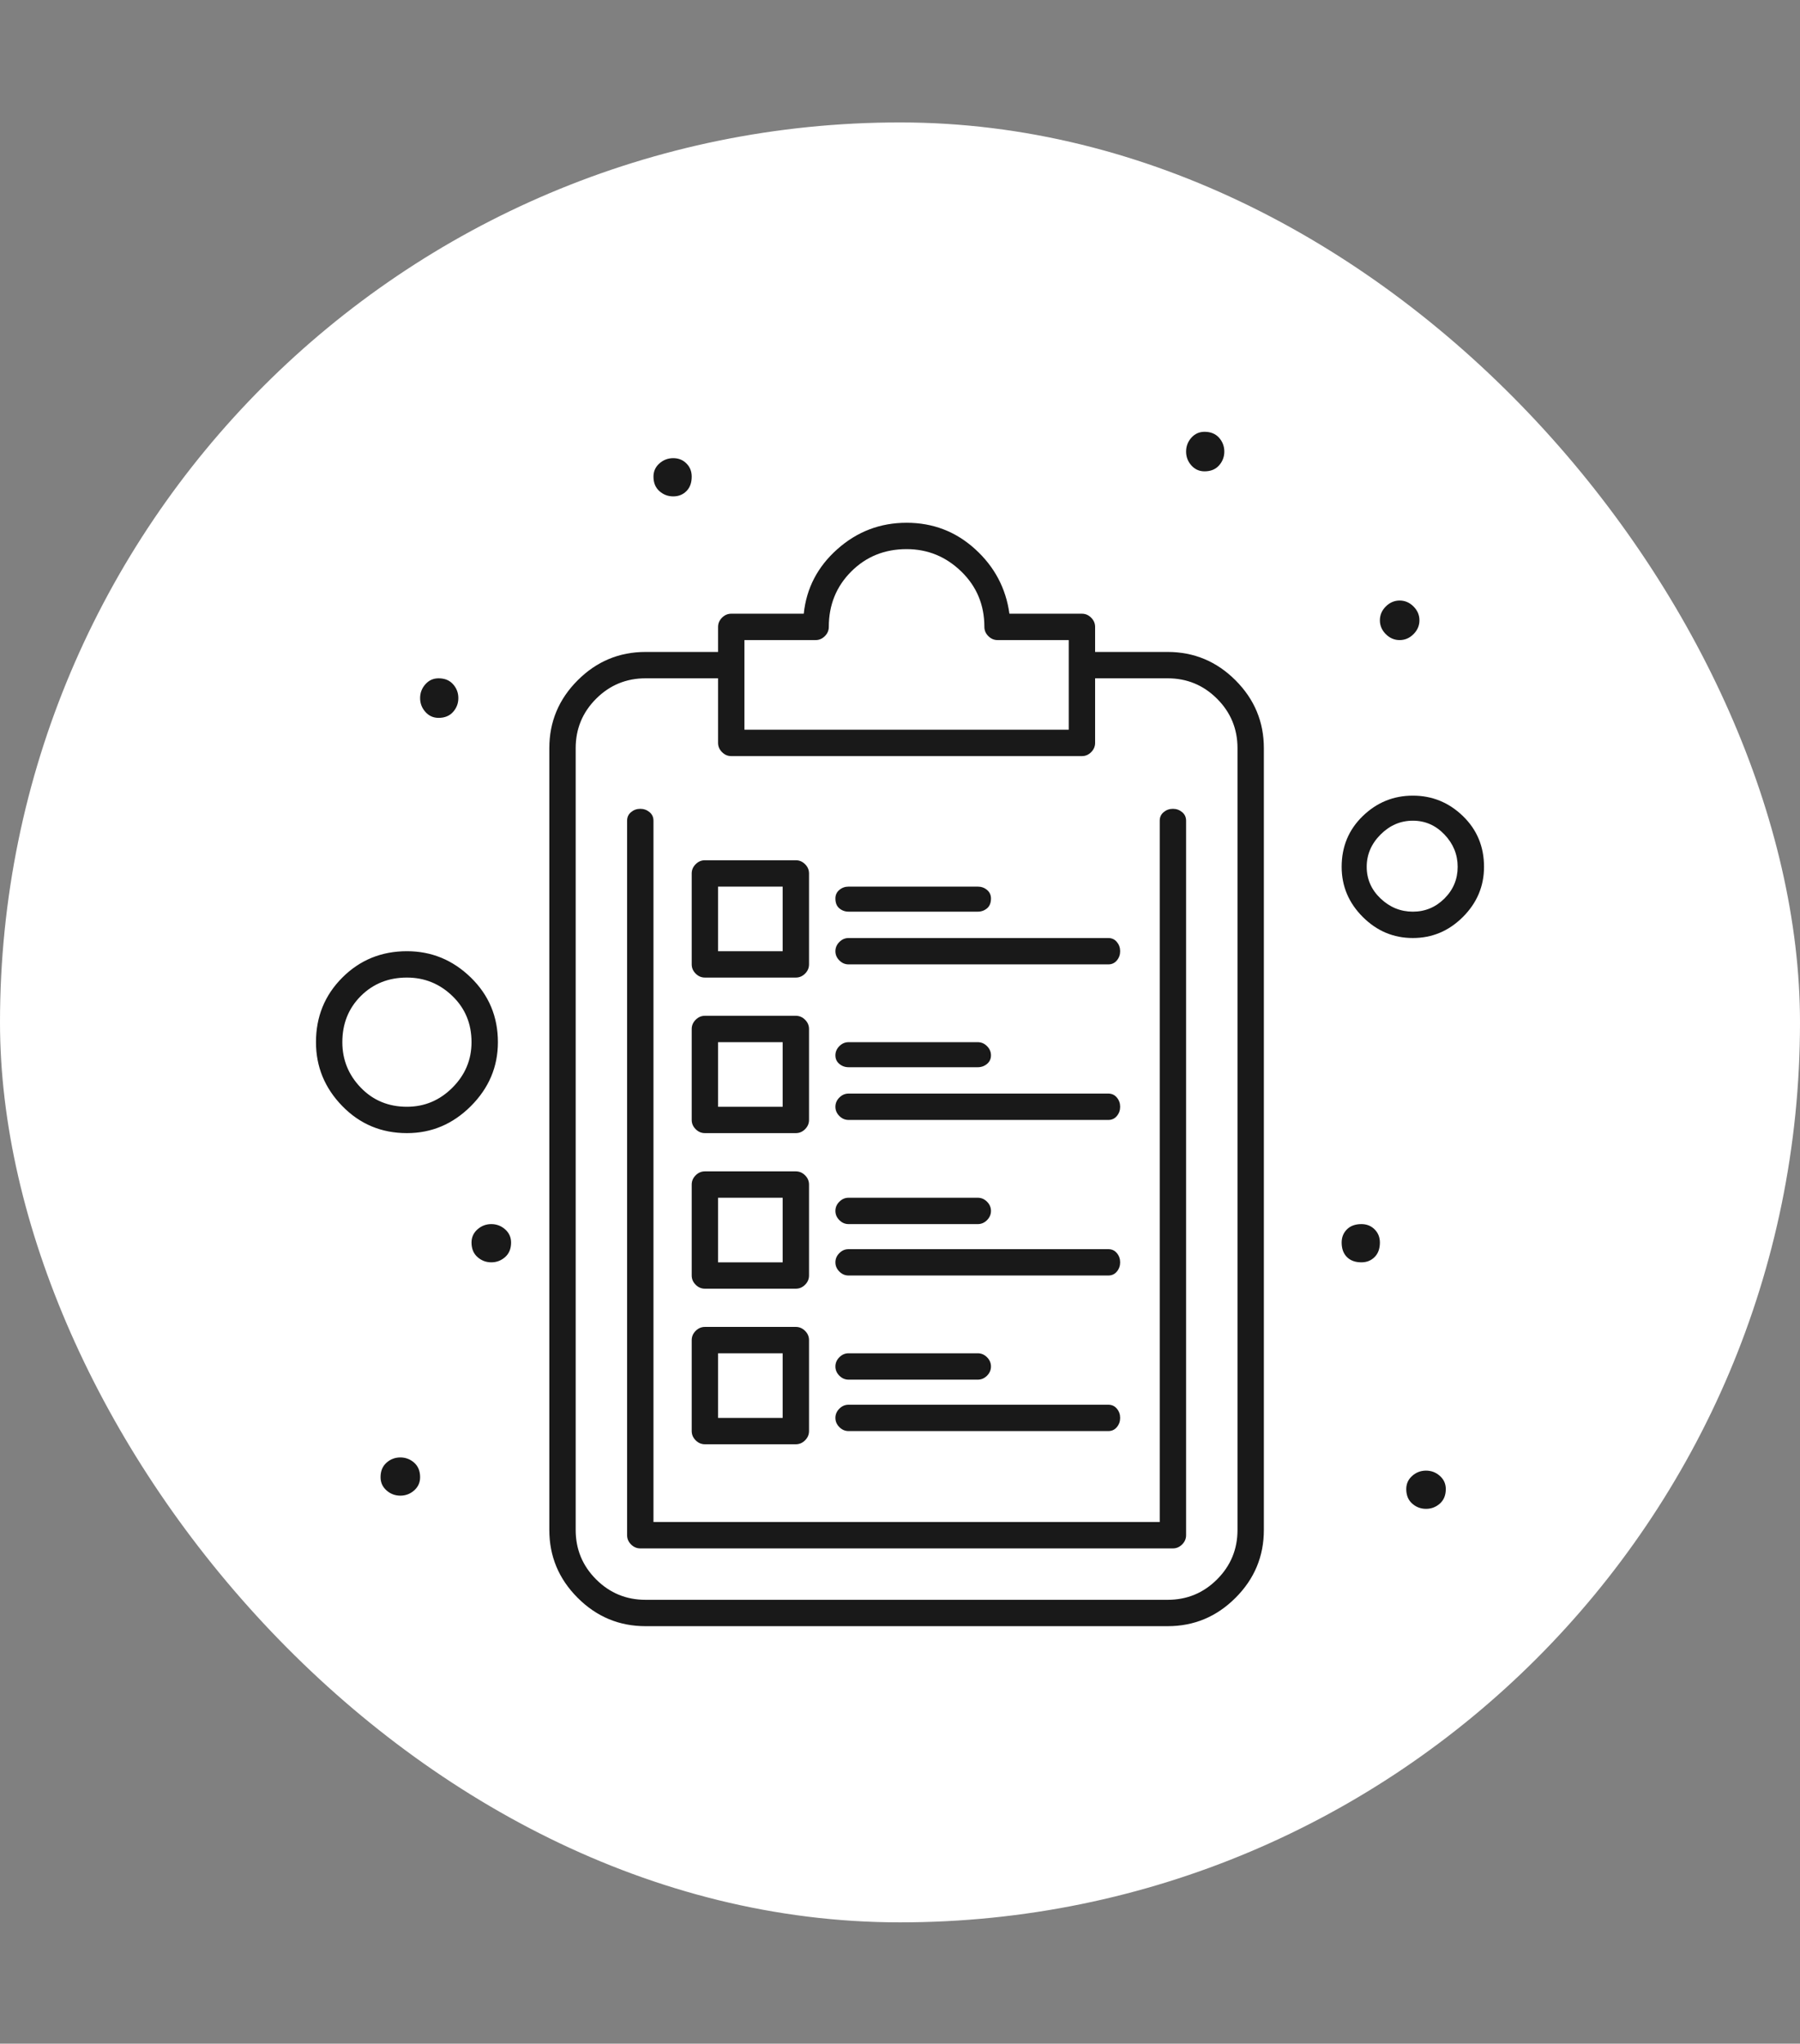
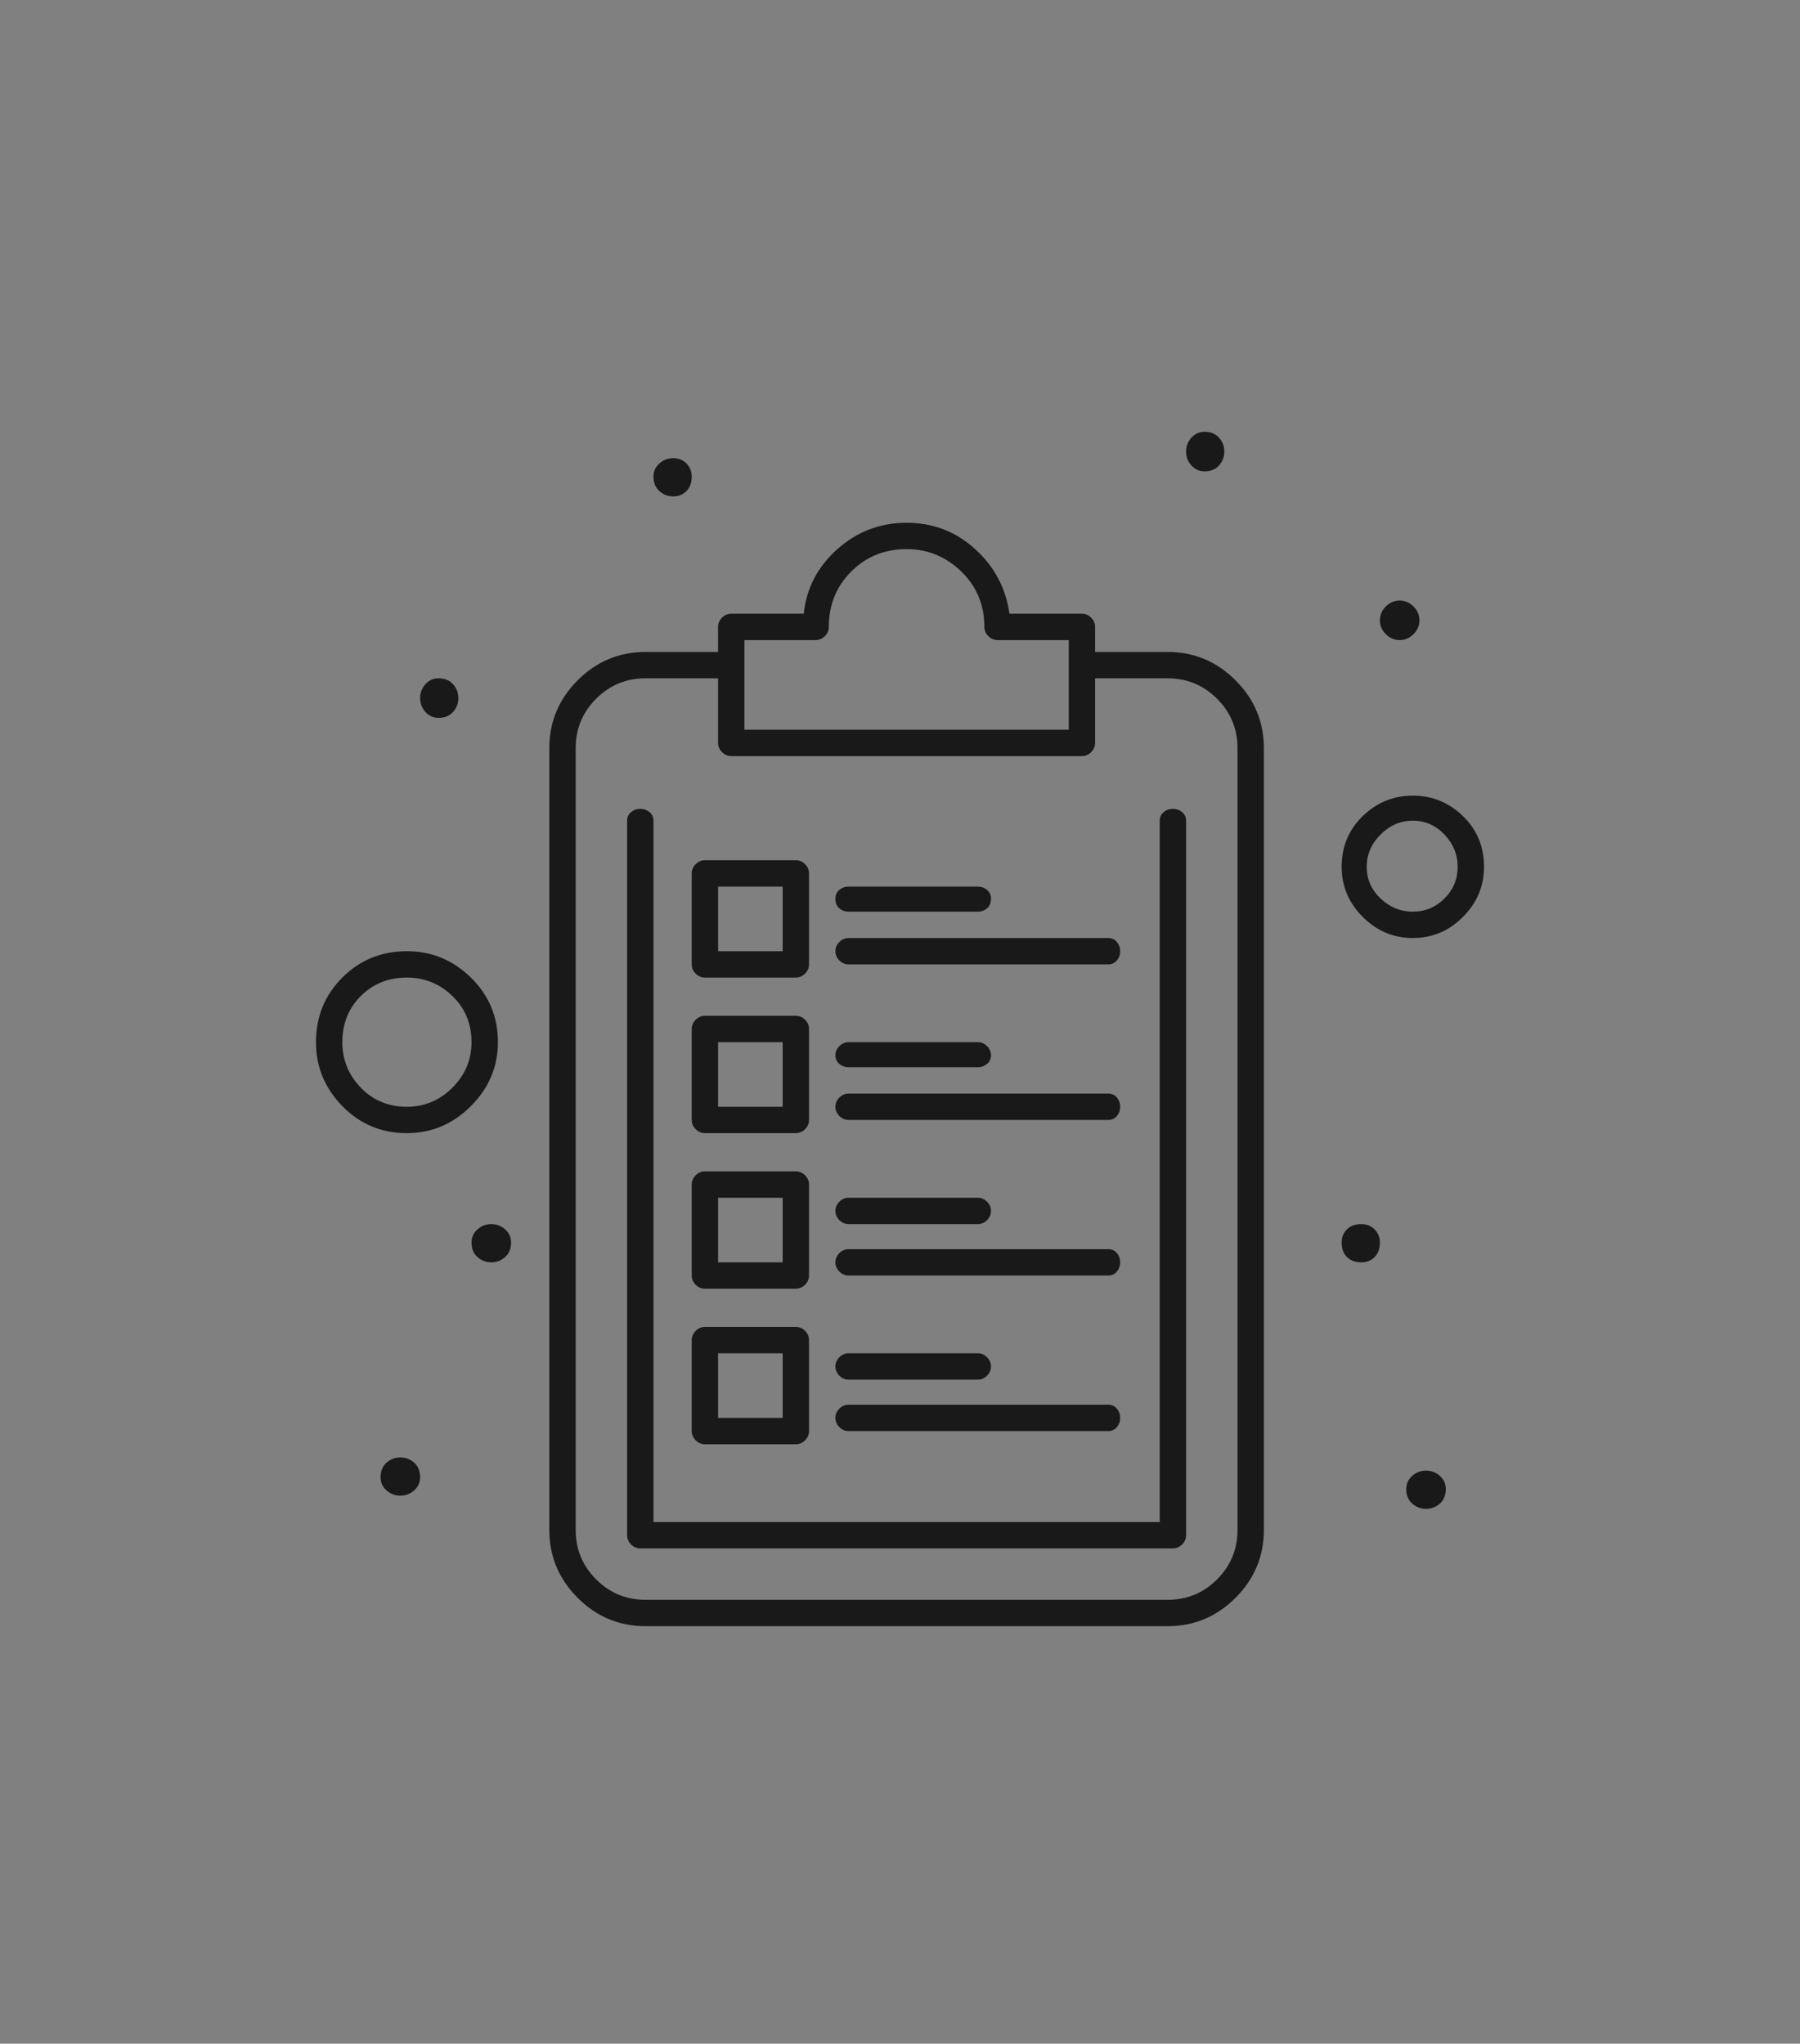
<svg xmlns="http://www.w3.org/2000/svg" width="96" height="109" viewBox="0 0 96 109" fill="none">
  <rect x="0" y="0" width="96" height="109" fill="#808080" stroke="none" />
-   <rect y="6.53" width="96" height="96" rx="48" fill="white" />
  <path d="M62.273 34.772H58.406V33.436C58.406 33.249 58.336 33.085 58.195 32.944C58.055 32.803 57.891 32.733 57.703 32.733H53.836C53.648 31.374 53.039 30.225 52.008 29.288C50.977 28.35 49.758 27.882 48.352 27.882C46.945 27.882 45.715 28.35 44.66 29.288C43.605 30.225 43.008 31.374 42.867 32.733H39C38.812 32.733 38.648 32.803 38.508 32.944C38.367 33.085 38.297 33.249 38.297 33.436V34.772H34.43C33.023 34.772 31.816 35.276 30.809 36.284C29.801 37.292 29.297 38.499 29.297 39.905V81.6C29.297 83.007 29.801 84.214 30.809 85.221C31.816 86.229 33.023 86.733 34.43 86.733H62.273C63.68 86.733 64.887 86.229 65.894 85.221C66.902 84.214 67.406 83.007 67.406 81.6V39.905C67.406 38.499 66.902 37.292 65.894 36.284C64.887 35.276 63.68 34.772 62.273 34.772ZM39.703 34.139H43.5C43.688 34.139 43.852 34.069 43.992 33.928C44.133 33.788 44.203 33.624 44.203 33.436C44.203 32.264 44.602 31.28 45.398 30.483C46.195 29.686 47.18 29.288 48.352 29.288C49.477 29.288 50.449 29.686 51.27 30.483C52.09 31.28 52.5 32.264 52.5 33.436C52.5 33.624 52.57 33.788 52.711 33.928C52.852 34.069 53.016 34.139 53.203 34.139H57V38.921H39.703V34.139ZM66 81.6C66 82.632 65.637 83.51 64.91 84.237C64.184 84.964 63.305 85.327 62.273 85.327H34.43C33.398 85.327 32.52 84.964 31.793 84.237C31.066 83.51 30.703 82.632 30.703 81.6V39.905C30.703 38.874 31.066 37.995 31.793 37.268C32.52 36.542 33.398 36.178 34.43 36.178H38.297V39.624C38.297 39.811 38.367 39.975 38.508 40.116C38.648 40.257 38.812 40.327 39 40.327H57.703C57.891 40.327 58.055 40.257 58.195 40.116C58.336 39.975 58.406 39.811 58.406 39.624V36.178H62.273C63.305 36.178 64.184 36.542 64.91 37.268C65.637 37.995 66 38.874 66 39.905V81.6ZM62.555 43.139C62.367 43.139 62.203 43.198 62.062 43.315C61.922 43.432 61.852 43.585 61.852 43.772V81.178H34.852V43.772C34.852 43.585 34.781 43.432 34.641 43.315C34.5 43.198 34.336 43.139 34.148 43.139C33.961 43.139 33.797 43.198 33.656 43.315C33.516 43.432 33.445 43.585 33.445 43.772V81.882C33.445 82.069 33.516 82.233 33.656 82.374C33.797 82.514 33.961 82.585 34.148 82.585H62.555C62.742 82.585 62.906 82.514 63.047 82.374C63.188 82.233 63.258 82.069 63.258 81.882V43.772C63.258 43.585 63.188 43.432 63.047 43.315C62.906 43.198 62.742 43.139 62.555 43.139ZM37.594 52.139H42.445C42.633 52.139 42.797 52.069 42.938 51.928C43.078 51.788 43.148 51.624 43.148 51.436V46.585C43.148 46.397 43.078 46.233 42.938 46.093C42.797 45.952 42.633 45.882 42.445 45.882H37.594C37.406 45.882 37.242 45.952 37.102 46.093C36.961 46.233 36.891 46.397 36.891 46.585V51.436C36.891 51.624 36.961 51.788 37.102 51.928C37.242 52.069 37.406 52.139 37.594 52.139ZM38.297 47.288H41.742V50.733H38.297V47.288ZM45.258 51.436H59.109C59.297 51.436 59.449 51.366 59.566 51.225C59.684 51.085 59.742 50.921 59.742 50.733C59.742 50.546 59.684 50.382 59.566 50.241C59.449 50.1 59.297 50.03 59.109 50.03H45.258C45.07 50.03 44.906 50.1 44.766 50.241C44.625 50.382 44.555 50.546 44.555 50.733C44.555 50.921 44.625 51.085 44.766 51.225C44.906 51.366 45.07 51.436 45.258 51.436ZM45.258 48.624H52.148C52.336 48.624 52.5 48.565 52.641 48.448C52.781 48.331 52.852 48.155 52.852 47.921C52.852 47.733 52.781 47.581 52.641 47.464C52.5 47.346 52.336 47.288 52.148 47.288H45.258C45.07 47.288 44.906 47.346 44.766 47.464C44.625 47.581 44.555 47.733 44.555 47.921C44.555 48.155 44.625 48.331 44.766 48.448C44.906 48.565 45.07 48.624 45.258 48.624ZM37.594 60.436H42.445C42.633 60.436 42.797 60.366 42.938 60.225C43.078 60.085 43.148 59.921 43.148 59.733V54.882C43.148 54.694 43.078 54.53 42.938 54.389C42.797 54.249 42.633 54.178 42.445 54.178H37.594C37.406 54.178 37.242 54.249 37.102 54.389C36.961 54.53 36.891 54.694 36.891 54.882V59.733C36.891 59.921 36.961 60.085 37.102 60.225C37.242 60.366 37.406 60.436 37.594 60.436ZM38.297 55.585H41.742V59.03H38.297V55.585ZM45.258 59.733H59.109C59.297 59.733 59.449 59.663 59.566 59.522C59.684 59.382 59.742 59.218 59.742 59.03C59.742 58.843 59.684 58.678 59.566 58.538C59.449 58.397 59.297 58.327 59.109 58.327H45.258C45.07 58.327 44.906 58.397 44.766 58.538C44.625 58.678 44.555 58.843 44.555 59.03C44.555 59.218 44.625 59.382 44.766 59.522C44.906 59.663 45.07 59.733 45.258 59.733ZM45.258 56.921H52.148C52.336 56.921 52.5 56.862 52.641 56.745C52.781 56.628 52.852 56.475 52.852 56.288C52.852 56.1 52.781 55.936 52.641 55.796C52.5 55.655 52.336 55.585 52.148 55.585H45.258C45.07 55.585 44.906 55.655 44.766 55.796C44.625 55.936 44.555 56.1 44.555 56.288C44.555 56.475 44.625 56.628 44.766 56.745C44.906 56.862 45.07 56.921 45.258 56.921ZM37.594 68.733H42.445C42.633 68.733 42.797 68.663 42.938 68.522C43.078 68.382 43.148 68.218 43.148 68.03V63.178C43.148 62.991 43.078 62.827 42.938 62.686C42.797 62.546 42.633 62.475 42.445 62.475H37.594C37.406 62.475 37.242 62.546 37.102 62.686C36.961 62.827 36.891 62.991 36.891 63.178V68.03C36.891 68.218 36.961 68.382 37.102 68.522C37.242 68.663 37.406 68.733 37.594 68.733ZM38.297 63.882H41.742V67.327H38.297V63.882ZM45.258 68.03H59.109C59.297 68.03 59.449 67.96 59.566 67.819C59.684 67.678 59.742 67.514 59.742 67.327C59.742 67.139 59.684 66.975 59.566 66.835C59.449 66.694 59.297 66.624 59.109 66.624H45.258C45.07 66.624 44.906 66.694 44.766 66.835C44.625 66.975 44.555 67.139 44.555 67.327C44.555 67.514 44.625 67.678 44.766 67.819C44.906 67.96 45.07 68.03 45.258 68.03ZM45.258 65.288H52.148C52.336 65.288 52.5 65.218 52.641 65.077C52.781 64.936 52.852 64.772 52.852 64.585C52.852 64.397 52.781 64.233 52.641 64.093C52.5 63.952 52.336 63.882 52.148 63.882H45.258C45.07 63.882 44.906 63.952 44.766 64.093C44.625 64.233 44.555 64.397 44.555 64.585C44.555 64.772 44.625 64.936 44.766 65.077C44.906 65.218 45.07 65.288 45.258 65.288ZM37.594 77.03H42.445C42.633 77.03 42.797 76.96 42.938 76.819C43.078 76.678 43.148 76.514 43.148 76.327V71.475C43.148 71.288 43.078 71.124 42.938 70.983C42.797 70.843 42.633 70.772 42.445 70.772H37.594C37.406 70.772 37.242 70.843 37.102 70.983C36.961 71.124 36.891 71.288 36.891 71.475V76.327C36.891 76.514 36.961 76.678 37.102 76.819C37.242 76.96 37.406 77.03 37.594 77.03ZM38.297 72.178H41.742V75.624H38.297V72.178ZM45.258 76.327H59.109C59.297 76.327 59.449 76.257 59.566 76.116C59.684 75.975 59.742 75.811 59.742 75.624C59.742 75.436 59.684 75.272 59.566 75.132C59.449 74.991 59.297 74.921 59.109 74.921H45.258C45.07 74.921 44.906 74.991 44.766 75.132C44.625 75.272 44.555 75.436 44.555 75.624C44.555 75.811 44.625 75.975 44.766 76.116C44.906 76.257 45.07 76.327 45.258 76.327ZM45.258 73.585H52.148C52.336 73.585 52.5 73.514 52.641 73.374C52.781 73.233 52.852 73.069 52.852 72.882C52.852 72.694 52.781 72.53 52.641 72.389C52.5 72.249 52.336 72.178 52.148 72.178H45.258C45.07 72.178 44.906 72.249 44.766 72.389C44.625 72.53 44.555 72.694 44.555 72.882C44.555 73.069 44.625 73.233 44.766 73.374C44.906 73.514 45.07 73.585 45.258 73.585ZM21.703 50.733C20.344 50.733 19.195 51.202 18.258 52.139C17.32 53.077 16.852 54.225 16.852 55.585C16.852 56.897 17.32 58.034 18.258 58.995C19.195 59.956 20.344 60.436 21.703 60.436C23.016 60.436 24.152 59.956 25.113 58.995C26.074 58.034 26.555 56.897 26.555 55.585C26.555 54.225 26.074 53.077 25.113 52.139C24.152 51.202 23.016 50.733 21.703 50.733ZM21.703 59.03C20.719 59.03 19.898 58.69 19.242 58.011C18.586 57.331 18.258 56.522 18.258 55.585C18.258 54.6 18.586 53.78 19.242 53.124C19.898 52.468 20.719 52.139 21.703 52.139C22.641 52.139 23.449 52.468 24.129 53.124C24.809 53.78 25.148 54.6 25.148 55.585C25.148 56.522 24.809 57.331 24.129 58.011C23.449 58.69 22.641 59.03 21.703 59.03ZM75.352 42.436C74.32 42.436 73.43 42.8 72.68 43.526C71.93 44.253 71.555 45.155 71.555 46.233C71.555 47.264 71.93 48.155 72.68 48.905C73.43 49.655 74.32 50.03 75.352 50.03C76.383 50.03 77.273 49.655 78.023 48.905C78.773 48.155 79.148 47.264 79.148 46.233C79.148 45.155 78.773 44.253 78.023 43.526C77.273 42.8 76.383 42.436 75.352 42.436ZM75.352 48.624C74.695 48.624 74.121 48.389 73.629 47.921C73.137 47.452 72.891 46.889 72.891 46.233C72.891 45.577 73.137 45.003 73.629 44.511C74.121 44.018 74.695 43.772 75.352 43.772C76.008 43.772 76.57 44.018 77.039 44.511C77.508 45.003 77.742 45.577 77.742 46.233C77.742 46.889 77.508 47.452 77.039 47.921C76.57 48.389 76.008 48.624 75.352 48.624ZM65.297 24.085C65.297 24.366 65.203 24.612 65.016 24.823C64.828 25.034 64.57 25.139 64.242 25.139C63.961 25.139 63.727 25.034 63.539 24.823C63.352 24.612 63.258 24.366 63.258 24.085C63.258 23.803 63.352 23.557 63.539 23.346C63.727 23.136 63.961 23.03 64.242 23.03C64.57 23.03 64.828 23.136 65.016 23.346C65.203 23.557 65.297 23.803 65.297 24.085ZM75.703 33.085C75.703 33.366 75.598 33.612 75.387 33.823C75.176 34.034 74.93 34.139 74.648 34.139C74.367 34.139 74.121 34.034 73.91 33.823C73.699 33.612 73.594 33.366 73.594 33.085C73.594 32.803 73.699 32.557 73.91 32.346C74.121 32.136 74.367 32.03 74.648 32.03C74.93 32.03 75.176 32.136 75.387 32.346C75.598 32.557 75.703 32.803 75.703 33.085ZM36.891 25.421C36.891 25.749 36.797 26.007 36.609 26.194C36.422 26.382 36.188 26.475 35.906 26.475C35.625 26.475 35.379 26.382 35.168 26.194C34.957 26.007 34.852 25.749 34.852 25.421C34.852 25.139 34.957 24.905 35.168 24.718C35.379 24.53 35.625 24.436 35.906 24.436C36.188 24.436 36.422 24.53 36.609 24.718C36.797 24.905 36.891 25.139 36.891 25.421ZM24.445 37.233C24.445 37.514 24.352 37.761 24.164 37.971C23.977 38.182 23.719 38.288 23.391 38.288C23.109 38.288 22.875 38.182 22.688 37.971C22.5 37.761 22.406 37.514 22.406 37.233C22.406 36.952 22.5 36.706 22.688 36.495C22.875 36.284 23.109 36.178 23.391 36.178C23.719 36.178 23.977 36.284 24.164 36.495C24.352 36.706 24.445 36.952 24.445 37.233ZM27.258 66.272C27.258 66.6 27.152 66.858 26.941 67.046C26.73 67.233 26.484 67.327 26.203 67.327C25.922 67.327 25.676 67.233 25.465 67.046C25.254 66.858 25.148 66.6 25.148 66.272C25.148 65.991 25.254 65.757 25.465 65.569C25.676 65.382 25.922 65.288 26.203 65.288C26.484 65.288 26.73 65.382 26.941 65.569C27.152 65.757 27.258 65.991 27.258 66.272ZM22.406 78.788C22.406 79.069 22.301 79.303 22.09 79.491C21.879 79.678 21.633 79.772 21.352 79.772C21.07 79.772 20.824 79.678 20.613 79.491C20.402 79.303 20.297 79.069 20.297 78.788C20.297 78.46 20.402 78.202 20.613 78.014C20.824 77.827 21.07 77.733 21.352 77.733C21.633 77.733 21.879 77.827 22.09 78.014C22.301 78.202 22.406 78.46 22.406 78.788ZM73.594 66.272C73.594 66.6 73.5 66.858 73.312 67.046C73.125 67.233 72.891 67.327 72.609 67.327C72.281 67.327 72.023 67.233 71.836 67.046C71.648 66.858 71.555 66.6 71.555 66.272C71.555 65.991 71.648 65.757 71.836 65.569C72.023 65.382 72.281 65.288 72.609 65.288C72.891 65.288 73.125 65.382 73.312 65.569C73.5 65.757 73.594 65.991 73.594 66.272ZM77.109 79.421C77.109 79.749 77.004 80.007 76.793 80.194C76.582 80.382 76.336 80.475 76.055 80.475C75.773 80.475 75.527 80.382 75.316 80.194C75.106 80.007 75 79.749 75 79.421C75 79.139 75.106 78.905 75.316 78.718C75.527 78.53 75.773 78.436 76.055 78.436C76.336 78.436 76.582 78.53 76.793 78.718C77.004 78.905 77.109 79.139 77.109 79.421Z" fill="#191919" />
</svg>